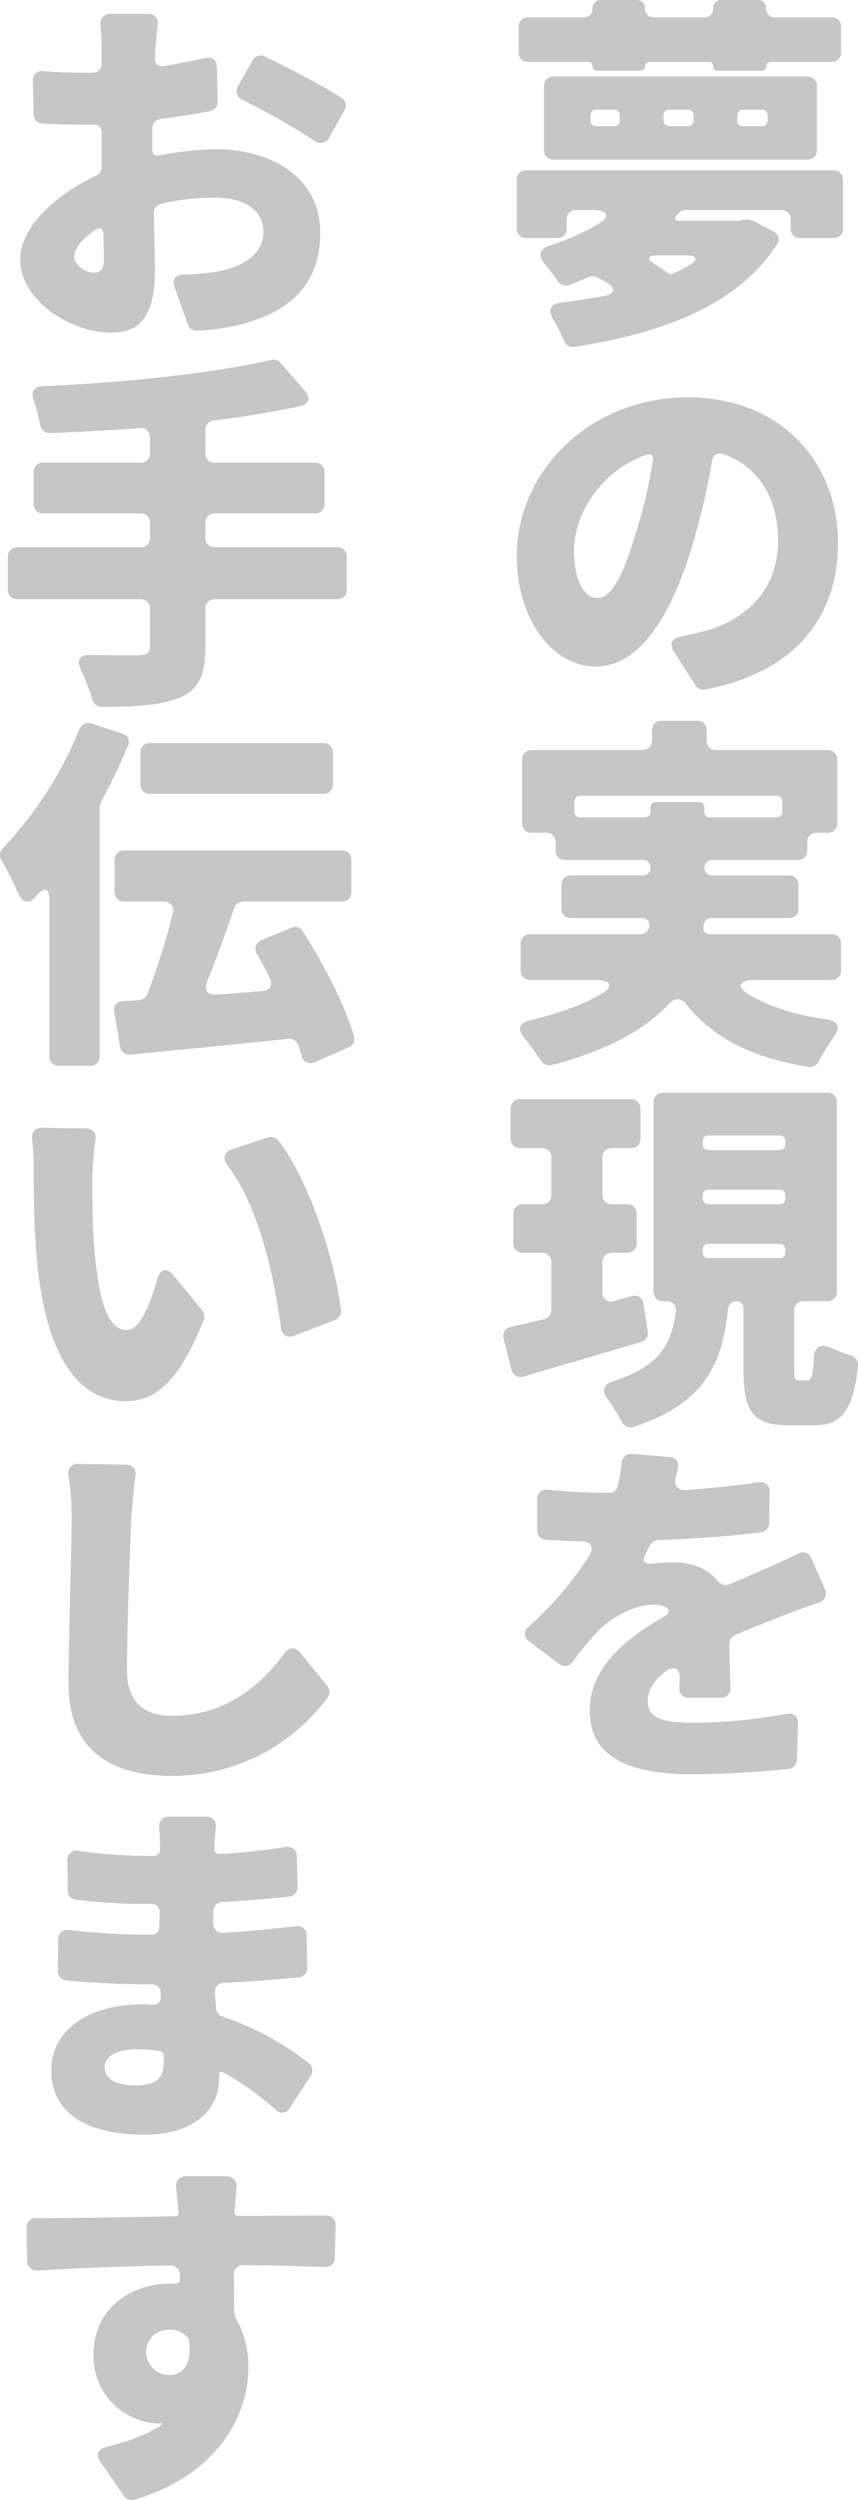
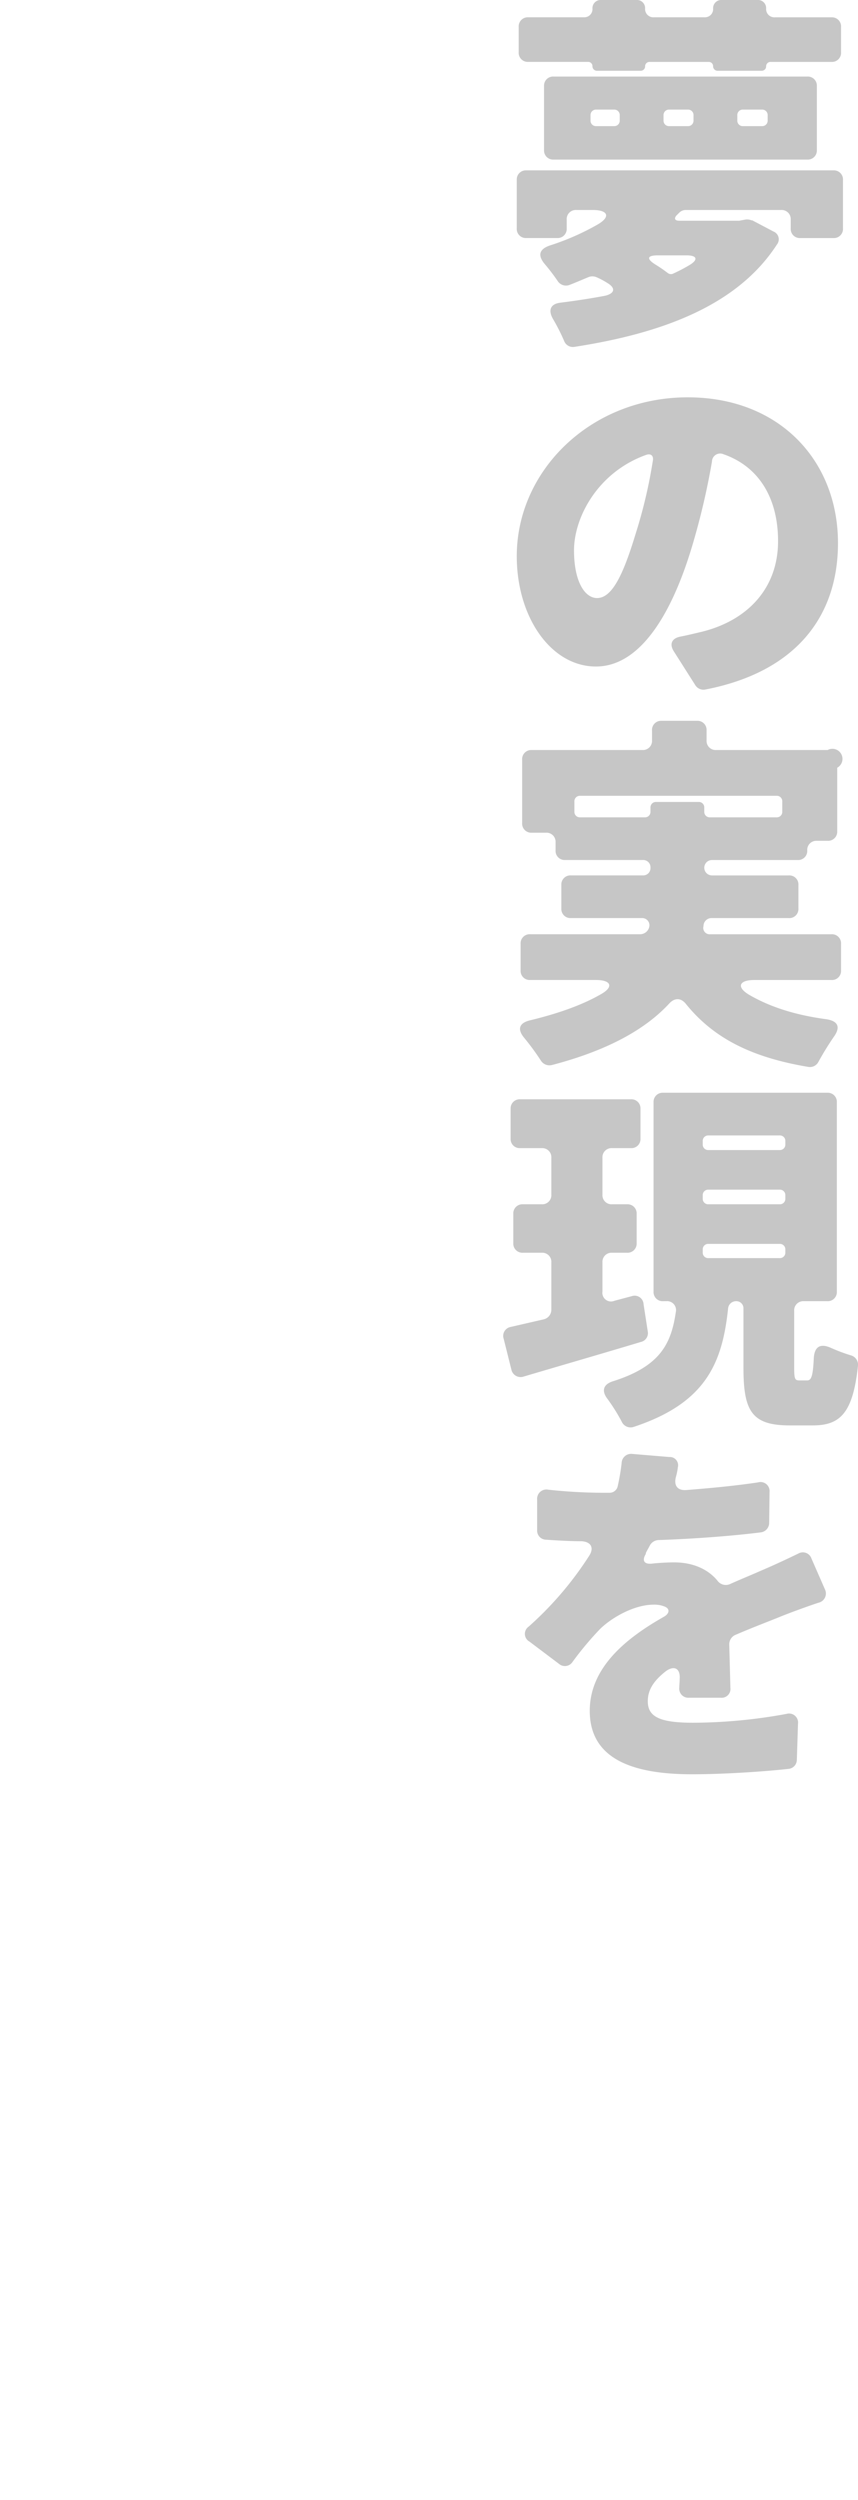
<svg xmlns="http://www.w3.org/2000/svg" width="209.905" height="611.096" viewBox="0 0 209.905 611.096">
  <g id="グループ_124" data-name="グループ 124" transform="translate(6193.28 -277.672)">
    <g id="グループ_123" data-name="グループ 123">
-       <path id="パス_1704" data-name="パス 1704" d="M-20.21-59.032H-9.494A1.067,1.067,0,0,0-8.46-60.16a1.067,1.067,0,0,1,1.128-1.034H7.144A1.043,1.043,0,0,1,8.178-60.16a1.086,1.086,0,0,0,1.128,1.128h10.81A1.067,1.067,0,0,0,21.15-60.16a1.067,1.067,0,0,1,1.128-1.034H37.13a2.22,2.22,0,0,0,2.35-2.35v-6.2a2.22,2.22,0,0,0-2.35-2.35H23.312A2.023,2.023,0,0,1,21.15-74.26a1.974,1.974,0,0,0-2.068-2.068H10.34A2,2,0,0,0,8.178-74.26,2,2,0,0,1,6.11-72.1H-6.3A2.023,2.023,0,0,1-8.46-74.26a1.974,1.974,0,0,0-2.068-2.068h-8.648a2,2,0,0,0-2.162,2.068A2,2,0,0,1-23.406-72.1h-13.63a2.22,2.22,0,0,0-2.35,2.35v6.2a2.22,2.22,0,0,0,2.35,2.35h14.664a1.043,1.043,0,0,1,1.034,1.034A1.086,1.086,0,0,0-20.21-59.032ZM-30.832-37.318h62.04a2.22,2.22,0,0,0,2.35-2.35v-15.6a2.22,2.22,0,0,0-2.35-2.35h-62.04a2.22,2.22,0,0,0-2.35,2.35v15.6A2.22,2.22,0,0,0-30.832-37.318ZM-20.4-49.538h4.324a1.332,1.332,0,0,1,1.41,1.41v1.222a1.332,1.332,0,0,1-1.41,1.41H-20.4a1.332,1.332,0,0,1-1.41-1.41v-1.222A1.332,1.332,0,0,1-20.4-49.538Zm17.86,0H1.974a1.332,1.332,0,0,1,1.41,1.41v1.222a1.332,1.332,0,0,1-1.41,1.41H-2.538a1.332,1.332,0,0,1-1.41-1.41v-1.222A1.332,1.332,0,0,1-2.538-49.538Zm18.048,0h4.606a1.332,1.332,0,0,1,1.41,1.41v1.222a1.332,1.332,0,0,1-1.41,1.41H15.51a1.332,1.332,0,0,1-1.41-1.41v-1.222A1.332,1.332,0,0,1,15.51-49.538Zm-55.366,17.2v11.844a2.22,2.22,0,0,0,2.35,2.35h7.52a2.22,2.22,0,0,0,2.35-2.35v-2.162A2.22,2.22,0,0,1-25.286-25h4.042c3.76,0,4.418,1.692,1.128,3.572a60.786,60.786,0,0,1-11.562,5.076c-2.82.94-3.1,2.538-1.222,4.7a49.034,49.034,0,0,1,3.008,3.948,2.423,2.423,0,0,0,2.914,1.034c1.692-.658,3.2-1.316,4.794-1.974a2.6,2.6,0,0,1,1.88.094,17.955,17.955,0,0,1,2.632,1.41c2.068,1.222,1.786,2.538-.564,3.1-3.478.658-7.144,1.222-10.9,1.692-2.444.282-3.1,1.786-1.88,3.948a47.963,47.963,0,0,1,2.726,5.358,2.291,2.291,0,0,0,2.538,1.5C-4.418,5.17,14.1-1.6,23.782-16.544a2.05,2.05,0,0,0-.846-3.2l-5.17-2.726h-.188a2.788,2.788,0,0,0-1.5-.188l-1.034.188-.47.094H-.094c-1.034,0-1.316-.47-.752-1.222l.188-.188.376-.376.188-.188A2.218,2.218,0,0,1,1.41-25H24.816a2.22,2.22,0,0,1,2.35,2.35v2.162a2.22,2.22,0,0,0,2.35,2.35H37.6a2.22,2.22,0,0,0,2.35-2.35V-32.336a2.22,2.22,0,0,0-2.35-2.35H-37.506A2.22,2.22,0,0,0-39.856-32.336Zm42.3,20.774A38.848,38.848,0,0,1-1.5-9.494a1.276,1.276,0,0,1-1.41-.094,34,34,0,0,0-3.008-2.068c-2.256-1.41-2.068-2.256.564-2.256h7.05C4.23-13.912,4.606-12.878,2.444-11.562ZM6.2,92.23C28.2,88,38.728,74.558,38.728,56.416,38.728,36.3,24.44,20.79,1.974,20.79c-23.688,0-41.83,17.86-41.83,38.822,0,15.04,8.46,26.978,19.364,26.978,10.434,0,18.33-11.938,23.594-29.61A176.645,176.645,0,0,0,7.9,36.488a2,2,0,0,1,2.82-1.786c8.648,3.008,13.348,10.716,13.348,21.244,0,11.562-7.52,19.458-18.8,22.184-1.6.376-3.1.752-4.982,1.128-2.162.376-2.914,1.786-1.692,3.666L3.854,91.2A2.361,2.361,0,0,0,6.2,92.23ZM-10.81,54.254c-3.1,10.246-5.828,15.6-9.4,15.6-3.008,0-5.64-4.042-5.64-11.656,0-8.084,5.828-19.082,17.578-23.312,1.222-.47,1.974.188,1.692,1.5A121.257,121.257,0,0,1-10.81,54.254ZM39.48,160.866V154.38a2.22,2.22,0,0,0-2.35-2.35H7.52a1.557,1.557,0,0,1-1.692-1.974A1.95,1.95,0,0,1,7.9,148.082H26.7a2.22,2.22,0,0,0,2.35-2.35V140a2.22,2.22,0,0,0-2.35-2.35H7.9a1.88,1.88,0,0,1,0-3.76H28.858a2.22,2.22,0,0,0,2.35-2.35v-1.974a2.22,2.22,0,0,1,2.35-2.35H36.19a2.22,2.22,0,0,0,2.35-2.35v-15.51A2.22,2.22,0,0,0,36.19,107H8.93a2.22,2.22,0,0,1-2.35-2.35V102.21a2.22,2.22,0,0,0-2.35-2.35H-4.418a2.22,2.22,0,0,0-2.35,2.35v2.444A2.22,2.22,0,0,1-9.118,107H-36.19a2.22,2.22,0,0,0-2.35,2.35v15.51a2.22,2.22,0,0,0,2.35,2.35h3.478a2.22,2.22,0,0,1,2.35,2.35v1.974a2.22,2.22,0,0,0,2.35,2.35H-9.024a1.776,1.776,0,0,1,1.88,1.88,1.776,1.776,0,0,1-1.88,1.88H-26.6a2.22,2.22,0,0,0-2.35,2.35v5.734a2.22,2.22,0,0,0,2.35,2.35h17.39a1.761,1.761,0,0,1,1.786,2.068,2.3,2.3,0,0,1-2.162,1.88H-36.566a2.22,2.22,0,0,0-2.35,2.35v6.486a2.22,2.22,0,0,0,2.35,2.35h16.074c3.76,0,4.418,1.692,1.222,3.478-4.23,2.444-9.964,4.606-17.39,6.392-2.632.658-3.1,2.162-1.41,4.23a60.8,60.8,0,0,1,4.136,5.64,2.492,2.492,0,0,0,2.726,1.034c14.006-3.666,23.03-8.93,28.67-15.04,1.316-1.41,2.82-1.41,4.042.094C8.178,177.316,17.39,182.11,31.49,184.46a2.335,2.335,0,0,0,2.444-1.222,71.464,71.464,0,0,1,3.76-6.11c1.692-2.35,1.128-3.854-1.786-4.324-7.8-1.034-14.006-3.1-18.988-6.016-3.1-1.88-2.35-3.572,1.316-3.572H37.13A2.22,2.22,0,0,0,39.48,160.866Zm-65.236-38.822V119.6a1.332,1.332,0,0,1,1.41-1.41H23.688a1.332,1.332,0,0,1,1.41,1.41v2.444a1.332,1.332,0,0,1-1.41,1.41H7.426a1.332,1.332,0,0,1-1.41-1.41v-.94a1.332,1.332,0,0,0-1.41-1.41H-5.734a1.332,1.332,0,0,0-1.41,1.41v.94a1.332,1.332,0,0,1-1.41,1.41H-24.346A1.332,1.332,0,0,1-25.756,122.044ZM29.328,261.086c-1.128,0-1.316-.282-1.316-3.2V244.072a2.22,2.22,0,0,1,2.35-2.35H36.1a2.22,2.22,0,0,0,2.35-2.35V193.124a2.22,2.22,0,0,0-2.35-2.35H-4.042a2.22,2.22,0,0,0-2.35,2.35v46.248a2.22,2.22,0,0,0,2.35,2.35h.752a2.181,2.181,0,0,1,2.35,2.632c-1.128,7.708-3.76,13.254-15.322,16.92-2.444.752-2.914,2.35-1.41,4.324a44.881,44.881,0,0,1,3.478,5.546,2.384,2.384,0,0,0,2.914,1.316c17.672-5.828,21.714-15.6,23.124-28.952a1.952,1.952,0,0,1,1.974-1.786,1.728,1.728,0,0,1,1.786,1.786v14.476c0,10.528,1.974,14.1,11.28,14.1h5.734c6.768,0,9.776-3.2,11-14.57a2.366,2.366,0,0,0-1.692-2.538,41.786,41.786,0,0,1-4.794-1.786c-2.632-1.222-4.136-.47-4.324,2.444-.188,4.512-.658,5.452-1.6,5.452ZM-11.75,240.5l-4.23,1.128a2.113,2.113,0,0,1-2.914-2.256v-7.144a2.22,2.22,0,0,1,2.35-2.35h3.666a2.22,2.22,0,0,0,2.35-2.35v-7.144a2.22,2.22,0,0,0-2.35-2.35h-3.666a2.22,2.22,0,0,1-2.35-2.35V206.66a2.22,2.22,0,0,1,2.35-2.35h4.606a2.22,2.22,0,0,0,2.35-2.35v-7.238a2.22,2.22,0,0,0-2.35-2.35H-39.01a2.22,2.22,0,0,0-2.35,2.35v7.238a2.22,2.22,0,0,0,2.35,2.35h5.264a2.22,2.22,0,0,1,2.35,2.35v9.024a2.22,2.22,0,0,1-2.35,2.35h-4.606a2.22,2.22,0,0,0-2.35,2.35v7.144a2.22,2.22,0,0,0,2.35,2.35h4.606a2.22,2.22,0,0,1,2.35,2.35V243.79a2.425,2.425,0,0,1-1.786,2.35l-8.178,1.88a2.221,2.221,0,0,0-1.692,2.914l1.88,7.52a2.311,2.311,0,0,0,3.008,1.692c8.554-2.538,18.988-5.546,28.67-8.46A2.2,2.2,0,0,0-7.8,249.148l-1.034-6.674A2.185,2.185,0,0,0-11.75,240.5Zm18.8-39.292H24.44a1.332,1.332,0,0,1,1.41,1.41v.752a1.332,1.332,0,0,1-1.41,1.41H7.05a1.332,1.332,0,0,1-1.41-1.41v-.752A1.332,1.332,0,0,1,7.05,201.208Zm0,13.254H24.44a1.332,1.332,0,0,1,1.41,1.41v.752a1.332,1.332,0,0,1-1.41,1.41H7.05a1.332,1.332,0,0,1-1.41-1.41v-.752A1.332,1.332,0,0,1,7.05,214.462Zm0,13.254H24.44a1.332,1.332,0,0,1,1.41,1.41v.658a1.332,1.332,0,0,1-1.41,1.41H7.05a1.332,1.332,0,0,1-1.41-1.41v-.658A1.332,1.332,0,0,1,7.05,227.716Zm5.358,108.492-.282-10.622a2.512,2.512,0,0,1,1.41-2.256c4.136-1.786,7.9-3.2,10.9-4.418,2.538-1.034,6.392-2.444,9.494-3.478a2.31,2.31,0,0,0,1.6-3.29l-3.29-7.52a2.22,2.22,0,0,0-3.2-1.222c-2.914,1.41-5.922,2.82-9.024,4.136-2.538,1.128-4.888,2.068-7.614,3.29a2.528,2.528,0,0,1-3.2-.846c-2.444-2.914-6.2-4.418-10.528-4.418-1.41,0-3.478.094-5.264.282-2.068.282-2.726-.658-1.692-2.35v-.188c.282-.658.658-1.222.94-1.786a2.523,2.523,0,0,1,2.068-1.41c8.272-.282,17.578-.94,25.1-1.88a2.341,2.341,0,0,0,2.068-2.35l.094-7.52a2.215,2.215,0,0,0-2.82-2.35c-5.64.846-11.656,1.41-17.672,1.88-2.068.094-2.914-1.128-2.444-3.1a17.781,17.781,0,0,0,.47-2.162v-.188a2.021,2.021,0,0,0-2.068-2.632l-9.024-.752a2.323,2.323,0,0,0-2.632,2.256,52.662,52.662,0,0,1-.94,5.546A2.032,2.032,0,0,1-17.2,288.55h-1.786a127.856,127.856,0,0,1-13.16-.752,2.274,2.274,0,0,0-2.726,2.444v7.426a2.216,2.216,0,0,0,2.068,2.35c2.82.188,6.016.376,8.742.376,2.256.094,3.2,1.5,1.974,3.478a83.155,83.155,0,0,1-14.852,17.39,2.156,2.156,0,0,0,.188,3.666l7.238,5.452a2.22,2.22,0,0,0,3.29-.47,78.555,78.555,0,0,1,6.768-8.084C-16.45,318.912-11,315.9-6.392,315.9a6.671,6.671,0,0,1,2.726.47c1.41.564,1.128,1.786-.282,2.538C-13.066,324.082-22,331.226-22,341.848c0,11.75,10.434,15.51,25,15.51,7.8,0,17.672-.658,23.594-1.316a2.237,2.237,0,0,0,2.068-2.162l.282-8.836a2.211,2.211,0,0,0-2.82-2.444A128.466,128.466,0,0,1,3.29,344.762c-8.272,0-11.092-1.5-11.092-5.264,0-2.726,1.41-4.982,4.418-7.332,2.068-1.5,3.572-.658,3.384,1.88,0,.752-.094,1.41-.094,2.068a2.229,2.229,0,0,0,2.35,2.538h7.8A2.158,2.158,0,0,0,12.408,336.208Z" transform="translate(-6027 354)" fill="rgba(17,17,17,0.24)" />
-       <path id="パス_1703" data-name="パス 1703" d="M-6.016-39.668V-45.12a2.315,2.315,0,0,1,2.068-2.162c4.042-.47,8.178-1.128,12.032-1.88a2.263,2.263,0,0,0,1.88-2.35l-.188-8.366c0-1.786-1.128-2.632-2.914-2.256-3.2.752-6.674,1.41-10.152,1.974a1.708,1.708,0,0,1-2.068-1.974l.094-2.256c.094-1.5.376-3.948.564-5.922a2.181,2.181,0,0,0-2.35-2.632h-9.118a2.379,2.379,0,0,0-2.538,2.726c.188,2.162.282,4.7.282,5.922v3.572a2.051,2.051,0,0,1-2.068,2.162H-22.56c-2.726,0-6.016,0-10.058-.376-1.692-.094-2.726.846-2.632,2.444l.188,8.084a2.189,2.189,0,0,0,2.068,2.256c3.572.282,7.52.282,10.716.282H-20.3a1.729,1.729,0,0,1,1.88,1.88v8.46a2.184,2.184,0,0,1-1.41,2.162c-10.34,4.888-18.518,12.878-18.518,20.4,0,10.246,12.6,17.954,22.184,17.954,6.392,0,10.81-3.008,10.81-15.51,0-2.444-.188-7.708-.282-13.63a2.247,2.247,0,0,1,1.692-2.35A59.323,59.323,0,0,1,9.4-28.012c7.332,0,11.75,3.2,11.75,8.366C21.15-14.194,16.168-11,9.4-9.87a57.746,57.746,0,0,1-7.8.658c-1.974,0-2.82,1.222-2.162,3.1l3.2,9.024a2.24,2.24,0,0,0,2.35,1.6A57.033,57.033,0,0,0,15.228,3.1C30.362-.752,35.062-9.212,35.062-19.552c0-13.066-11.562-20.3-25.474-20.3a79.13,79.13,0,0,0-13.912,1.5C-5.358-38.164-6.016-38.634-6.016-39.668Zm22.09-12.22a169.371,169.371,0,0,1,17.578,9.964,2.3,2.3,0,0,0,3.572-.752l3.76-6.674a2.2,2.2,0,0,0-.752-3.1C35.438-55.46,27.636-59.6,21.526-62.51a2.166,2.166,0,0,0-3.008.94l-3.572,6.3A2.319,2.319,0,0,0,16.074-51.888ZM-20.492-9.682c-1.692,0-4.606-1.786-4.606-3.76,0-2.162,1.88-4.512,5.076-6.674,1.128-.846,1.974-.376,2.068,1.034,0,2.538.094,4.606.094,5.922C-17.86-9.964-19.082-9.682-20.492-9.682ZM39.2,57.45H9.306a2.22,2.22,0,0,1-2.35-2.35V51.528a2.22,2.22,0,0,1,2.35-2.35h24.44a2.22,2.22,0,0,0,2.35-2.35V39.12a2.22,2.22,0,0,0-2.35-2.35H9.306a2.22,2.22,0,0,1-2.35-2.35V28.78a2.341,2.341,0,0,1,2.068-2.35c7.426-.846,14.476-2.068,21.056-3.478,2.256-.47,2.726-1.974,1.222-3.76L25.38,12.424a2.105,2.105,0,0,0-2.256-.752h-.188c-14.382,3.29-35.72,5.546-55.742,6.392-2.162.094-3.008,1.41-2.256,3.384a52.017,52.017,0,0,1,1.6,6.016,2.373,2.373,0,0,0,2.538,2.068c7.05-.282,14.382-.658,21.808-1.222A2.229,2.229,0,0,1-6.58,30.66v3.76a2.22,2.22,0,0,1-2.35,2.35H-32.712a2.22,2.22,0,0,0-2.35,2.35v7.708a2.22,2.22,0,0,0,2.35,2.35H-8.93a2.22,2.22,0,0,1,2.35,2.35V55.1a2.22,2.22,0,0,1-2.35,2.35H-39.01a2.22,2.22,0,0,0-2.35,2.35v7.99a2.22,2.22,0,0,0,2.35,2.35H-8.93a2.22,2.22,0,0,1,2.35,2.35v9.024c0,1.786-.846,2.35-2.914,2.35-1.6,0-6.674,0-11.75-.094-2.538-.094-3.384,1.316-2.256,3.572a55.427,55.427,0,0,1,2.82,7.332,2.425,2.425,0,0,0,2.35,1.786c7.99,0,14.288-.376,18.8-2.162,4.794-1.974,6.486-5.358,6.486-12.6V72.49a2.22,2.22,0,0,1,2.35-2.35H39.2a2.22,2.22,0,0,0,2.35-2.35V59.8A2.22,2.22,0,0,0,39.2,57.45Zm-63.074,44.478A92.466,92.466,0,0,1-42.488,130.88a2.42,2.42,0,0,0-.47,3.008,86.845,86.845,0,0,1,4.23,8.366c.94,2.068,2.538,2.444,4.042.752l.47-.564c1.88-2.068,3.008-1.692,3.008,1.128v38.258a2.22,2.22,0,0,0,2.35,2.35h7.614a2.22,2.22,0,0,0,2.35-2.35v-61.1l.282-.752a.565.565,0,0,1,.094-.376,147.722,147.722,0,0,0,6.486-13.536,2.084,2.084,0,0,0-1.41-3.1l-7.426-2.444A2.414,2.414,0,0,0-23.876,101.928Zm59.69,3.384H-6.58a2.22,2.22,0,0,0-2.35,2.35v7.708a2.22,2.22,0,0,0,2.35,2.35H35.814a2.22,2.22,0,0,0,2.35-2.35v-7.708A2.22,2.22,0,0,0,35.814,105.312Zm7.52,71.722c-2.162-7.614-7.332-17.578-12.5-25.662a2.165,2.165,0,0,0-2.82-.94l-7.238,3.008a2.261,2.261,0,0,0-1.222,3.384c1.128,1.88,2.162,3.854,3.1,5.828.94,1.786.188,3.1-1.88,3.29l-11,.846c-2.35.188-3.2-1.128-2.35-3.29,2.256-5.546,4.512-11.844,6.58-17.86a2.436,2.436,0,0,1,2.256-1.6H40.326a2.22,2.22,0,0,0,2.35-2.35v-7.8a2.22,2.22,0,0,0-2.35-2.35h-53.2a2.22,2.22,0,0,0-2.35,2.35v7.8a2.22,2.22,0,0,0,2.35,2.35h9.494a2.192,2.192,0,0,1,2.35,2.914,167.376,167.376,0,0,1-6.2,19.74,2.429,2.429,0,0,1-1.88,1.41h-.188c-1.41.188-2.632.188-3.948.282a2.142,2.142,0,0,0-2.068,2.726l1.41,8.366a2.247,2.247,0,0,0,2.538,1.974c11-1.034,25-2.444,38.634-3.854a2.283,2.283,0,0,1,2.444,1.6c.282.846.47,1.6.752,2.256v.188a2.28,2.28,0,0,0,3.384,1.6l8.178-3.572A2.238,2.238,0,0,0,43.334,177.034Zm-65.612,22.482-10.716-.188c-1.786,0-2.632,1.128-2.444,2.914a58.258,58.258,0,0,1,.376,6.674c0,5.64.094,15.7.94,24.064,2.538,24.252,11.186,33.182,21.62,33.182,7.614,0,13.16-5.264,19.082-19.834a2.541,2.541,0,0,0-.376-2.35l-6.862-8.366c-1.88-2.35-3.478-1.88-4.23.94-1.6,5.734-4.136,12.22-7.332,12.22-5.076,0-6.862-8.084-7.99-19.646-.47-5.922-.47-11.75-.47-17.578a79.466,79.466,0,0,1,.752-9.212A2.215,2.215,0,0,0-22.278,199.516Zm44.556,2.162-8.742,2.914c-2.068.658-2.444,2.162-1.128,3.948,7.99,10.716,11.374,27.542,13.066,39.668a2.209,2.209,0,0,0,3.2,1.974l9.964-3.854a2.347,2.347,0,0,0,1.5-2.444c-1.5-12.126-7.614-31.4-15.322-41.454A2.381,2.381,0,0,0,22.278,201.678Zm-48.786,82.736a66.143,66.143,0,0,1,.752,10.716c0,6.674-.752,29.046-.752,40.138,0,15.51,9.588,22.466,25.1,22.466a46.891,46.891,0,0,0,38.352-19.27,2.26,2.26,0,0,0-.188-2.726l-6.58-8.084c-1.222-1.5-2.726-1.41-3.854.094-6.3,8.648-15.134,15.322-27.636,15.322-6.016,0-10.9-2.726-10.9-11.186,0-9.682.658-27.448,1.034-36.754.188-3.1.564-7.144,1.034-10.716a2.217,2.217,0,0,0-2.35-2.726l-11.562-.188A2.277,2.277,0,0,0-26.508,284.414Zm58.75,143.554a70.238,70.238,0,0,0-21.056-11.374,2.325,2.325,0,0,1-1.6-2.068l-.282-3.76a2.22,2.22,0,0,1,2.256-2.444c6.58-.282,12.032-.752,18.142-1.316a2.229,2.229,0,0,0,2.162-2.35l-.094-7.8a2.181,2.181,0,0,0-2.632-2.35c-5.358.564-11,1.222-17.86,1.6a2.245,2.245,0,0,1-2.444-2.35l.094-2.82a2.2,2.2,0,0,1,2.256-2.35c6.3-.376,11.75-.846,16.168-1.316a2.229,2.229,0,0,0,2.162-2.35l-.188-7.426a2.217,2.217,0,0,0-2.726-2.35,150.291,150.291,0,0,1-16.168,1.692,1.056,1.056,0,0,1-1.222-1.222V374.2l.282-3.76a2.217,2.217,0,0,0-2.35-2.726H-1.88a2.317,2.317,0,0,0-2.444,2.726c.094,1.41.188,2.82.188,3.76v1.5a1.509,1.509,0,0,1-1.5,1.6H-8.46a118,118,0,0,1-15.51-1.222,2.215,2.215,0,0,0-2.82,2.35l.094,7.332a2.172,2.172,0,0,0,1.974,2.256,140.223,140.223,0,0,0,16.356,1.034H-6.3A1.974,1.974,0,0,1-4.23,391.12l-.094,3.572a1.776,1.776,0,0,1-1.88,1.88H-8.178a172.527,172.527,0,0,1-17.954-1.128c-1.786-.282-2.914.658-2.914,2.35l-.094,7.614a2.341,2.341,0,0,0,2.068,2.35c5.828.564,14.476.94,18.706.94H-6.2a2.149,2.149,0,0,1,2.256,2.162v.752a1.813,1.813,0,0,1-1.974,2.068l-2.162-.094c-14.194,0-22.654,6.674-22.654,16.168,0,9.776,7.8,15.7,22.748,15.7,11.656,0,18.33-5.64,18.33-13.912v-.94c0-.47.282-.658.658-.47h.188a73.331,73.331,0,0,1,12.878,9.118,2.116,2.116,0,0,0,3.572-.376l5.076-7.8A2.311,2.311,0,0,0,32.242,427.968ZM-3.2,427.592c0,4.512-2.444,5.828-6.956,5.828-4.606,0-7.52-1.5-7.52-4.512,0-2.444,2.82-4.324,7.8-4.324a35.441,35.441,0,0,1,5.452.376A1.313,1.313,0,0,1-3.2,426.182Zm39.668,37.616c-5.264,0-14.57.094-21.526.094a.568.568,0,0,1-.564-.282l-.282-.188v-.47l.47-6.016a2.379,2.379,0,0,0-2.538-2.726H2.256c-1.786,0-2.632,1.128-2.444,2.914.188,1.692.376,3.76.564,5.828v.188l.094.094a.718.718,0,0,1-.188.47.853.853,0,0,1-.658.282c-10.434.188-24.158.47-34.028.47a2.158,2.158,0,0,0-2.35,2.444l.094,7.99a2.321,2.321,0,0,0,2.538,2.35c9.682-.564,20.962-1.034,32.524-1.222a2.307,2.307,0,0,1,2.35,2.256v1.128a1.014,1.014,0,0,1-1.128,1.034H-1.5c-10.246,0-18.894,6.486-18.894,17.2A16.491,16.491,0,0,0-4.7,516.062h.188l.564-.094h.188c.282,0,.282.188.094.282l-.188.188c-3.666,2.444-8.178,4.042-13.442,5.358-2.068.47-2.632,1.974-1.41,3.666l5.828,8.366a2.375,2.375,0,0,0,2.538.846c20.868-6.3,27.824-21.15,27.824-32.242A24.056,24.056,0,0,0,14.476,490.4c-.094-.094-.094-.282-.188-.376l-.188-.846a.565.565,0,0,1-.094-.376c0-2.82,0-5.922-.094-9.024a2.271,2.271,0,0,1,2.444-2.444c8.366.094,15.04.282,19.834.47a2.2,2.2,0,0,0,2.444-2.35l.188-7.9A2.22,2.22,0,0,0,36.472,465.208ZM-7.52,498.766a5.407,5.407,0,0,1,5.64-5.64A5.707,5.707,0,0,1,2.726,495.1a1.336,1.336,0,0,1,.188.564c.94,6.58-1.974,8.554-4.794,8.554A5.61,5.61,0,0,1-7.52,498.766Z" transform="translate(-6150 354)" fill="rgba(17,17,17,0.24)" />
+       <path id="パス_1704" data-name="パス 1704" d="M-20.21-59.032H-9.494A1.067,1.067,0,0,0-8.46-60.16a1.067,1.067,0,0,1,1.128-1.034H7.144A1.043,1.043,0,0,1,8.178-60.16a1.086,1.086,0,0,0,1.128,1.128h10.81A1.067,1.067,0,0,0,21.15-60.16a1.067,1.067,0,0,1,1.128-1.034H37.13a2.22,2.22,0,0,0,2.35-2.35v-6.2a2.22,2.22,0,0,0-2.35-2.35H23.312A2.023,2.023,0,0,1,21.15-74.26a1.974,1.974,0,0,0-2.068-2.068H10.34A2,2,0,0,0,8.178-74.26,2,2,0,0,1,6.11-72.1H-6.3A2.023,2.023,0,0,1-8.46-74.26a1.974,1.974,0,0,0-2.068-2.068h-8.648a2,2,0,0,0-2.162,2.068A2,2,0,0,1-23.406-72.1h-13.63a2.22,2.22,0,0,0-2.35,2.35v6.2a2.22,2.22,0,0,0,2.35,2.35h14.664a1.043,1.043,0,0,1,1.034,1.034A1.086,1.086,0,0,0-20.21-59.032ZM-30.832-37.318h62.04a2.22,2.22,0,0,0,2.35-2.35v-15.6a2.22,2.22,0,0,0-2.35-2.35h-62.04a2.22,2.22,0,0,0-2.35,2.35v15.6A2.22,2.22,0,0,0-30.832-37.318ZM-20.4-49.538h4.324a1.332,1.332,0,0,1,1.41,1.41v1.222a1.332,1.332,0,0,1-1.41,1.41H-20.4a1.332,1.332,0,0,1-1.41-1.41v-1.222A1.332,1.332,0,0,1-20.4-49.538Zm17.86,0H1.974a1.332,1.332,0,0,1,1.41,1.41v1.222a1.332,1.332,0,0,1-1.41,1.41H-2.538a1.332,1.332,0,0,1-1.41-1.41v-1.222A1.332,1.332,0,0,1-2.538-49.538Zm18.048,0h4.606a1.332,1.332,0,0,1,1.41,1.41v1.222a1.332,1.332,0,0,1-1.41,1.41H15.51a1.332,1.332,0,0,1-1.41-1.41v-1.222A1.332,1.332,0,0,1,15.51-49.538Zm-55.366,17.2v11.844a2.22,2.22,0,0,0,2.35,2.35h7.52a2.22,2.22,0,0,0,2.35-2.35v-2.162A2.22,2.22,0,0,1-25.286-25h4.042c3.76,0,4.418,1.692,1.128,3.572a60.786,60.786,0,0,1-11.562,5.076c-2.82.94-3.1,2.538-1.222,4.7a49.034,49.034,0,0,1,3.008,3.948,2.423,2.423,0,0,0,2.914,1.034c1.692-.658,3.2-1.316,4.794-1.974a2.6,2.6,0,0,1,1.88.094,17.955,17.955,0,0,1,2.632,1.41c2.068,1.222,1.786,2.538-.564,3.1-3.478.658-7.144,1.222-10.9,1.692-2.444.282-3.1,1.786-1.88,3.948a47.963,47.963,0,0,1,2.726,5.358,2.291,2.291,0,0,0,2.538,1.5C-4.418,5.17,14.1-1.6,23.782-16.544a2.05,2.05,0,0,0-.846-3.2l-5.17-2.726h-.188a2.788,2.788,0,0,0-1.5-.188l-1.034.188-.47.094H-.094c-1.034,0-1.316-.47-.752-1.222l.188-.188.376-.376.188-.188A2.218,2.218,0,0,1,1.41-25H24.816a2.22,2.22,0,0,1,2.35,2.35v2.162a2.22,2.22,0,0,0,2.35,2.35H37.6a2.22,2.22,0,0,0,2.35-2.35V-32.336a2.22,2.22,0,0,0-2.35-2.35H-37.506A2.22,2.22,0,0,0-39.856-32.336Zm42.3,20.774A38.848,38.848,0,0,1-1.5-9.494a1.276,1.276,0,0,1-1.41-.094,34,34,0,0,0-3.008-2.068c-2.256-1.41-2.068-2.256.564-2.256h7.05C4.23-13.912,4.606-12.878,2.444-11.562ZM6.2,92.23C28.2,88,38.728,74.558,38.728,56.416,38.728,36.3,24.44,20.79,1.974,20.79c-23.688,0-41.83,17.86-41.83,38.822,0,15.04,8.46,26.978,19.364,26.978,10.434,0,18.33-11.938,23.594-29.61A176.645,176.645,0,0,0,7.9,36.488a2,2,0,0,1,2.82-1.786c8.648,3.008,13.348,10.716,13.348,21.244,0,11.562-7.52,19.458-18.8,22.184-1.6.376-3.1.752-4.982,1.128-2.162.376-2.914,1.786-1.692,3.666L3.854,91.2A2.361,2.361,0,0,0,6.2,92.23ZM-10.81,54.254c-3.1,10.246-5.828,15.6-9.4,15.6-3.008,0-5.64-4.042-5.64-11.656,0-8.084,5.828-19.082,17.578-23.312,1.222-.47,1.974.188,1.692,1.5A121.257,121.257,0,0,1-10.81,54.254ZM39.48,160.866V154.38a2.22,2.22,0,0,0-2.35-2.35H7.52a1.557,1.557,0,0,1-1.692-1.974A1.95,1.95,0,0,1,7.9,148.082H26.7a2.22,2.22,0,0,0,2.35-2.35V140a2.22,2.22,0,0,0-2.35-2.35H7.9a1.88,1.88,0,0,1,0-3.76H28.858a2.22,2.22,0,0,0,2.35-2.35a2.22,2.22,0,0,1,2.35-2.35H36.19a2.22,2.22,0,0,0,2.35-2.35v-15.51A2.22,2.22,0,0,0,36.19,107H8.93a2.22,2.22,0,0,1-2.35-2.35V102.21a2.22,2.22,0,0,0-2.35-2.35H-4.418a2.22,2.22,0,0,0-2.35,2.35v2.444A2.22,2.22,0,0,1-9.118,107H-36.19a2.22,2.22,0,0,0-2.35,2.35v15.51a2.22,2.22,0,0,0,2.35,2.35h3.478a2.22,2.22,0,0,1,2.35,2.35v1.974a2.22,2.22,0,0,0,2.35,2.35H-9.024a1.776,1.776,0,0,1,1.88,1.88,1.776,1.776,0,0,1-1.88,1.88H-26.6a2.22,2.22,0,0,0-2.35,2.35v5.734a2.22,2.22,0,0,0,2.35,2.35h17.39a1.761,1.761,0,0,1,1.786,2.068,2.3,2.3,0,0,1-2.162,1.88H-36.566a2.22,2.22,0,0,0-2.35,2.35v6.486a2.22,2.22,0,0,0,2.35,2.35h16.074c3.76,0,4.418,1.692,1.222,3.478-4.23,2.444-9.964,4.606-17.39,6.392-2.632.658-3.1,2.162-1.41,4.23a60.8,60.8,0,0,1,4.136,5.64,2.492,2.492,0,0,0,2.726,1.034c14.006-3.666,23.03-8.93,28.67-15.04,1.316-1.41,2.82-1.41,4.042.094C8.178,177.316,17.39,182.11,31.49,184.46a2.335,2.335,0,0,0,2.444-1.222,71.464,71.464,0,0,1,3.76-6.11c1.692-2.35,1.128-3.854-1.786-4.324-7.8-1.034-14.006-3.1-18.988-6.016-3.1-1.88-2.35-3.572,1.316-3.572H37.13A2.22,2.22,0,0,0,39.48,160.866Zm-65.236-38.822V119.6a1.332,1.332,0,0,1,1.41-1.41H23.688a1.332,1.332,0,0,1,1.41,1.41v2.444a1.332,1.332,0,0,1-1.41,1.41H7.426a1.332,1.332,0,0,1-1.41-1.41v-.94a1.332,1.332,0,0,0-1.41-1.41H-5.734a1.332,1.332,0,0,0-1.41,1.41v.94a1.332,1.332,0,0,1-1.41,1.41H-24.346A1.332,1.332,0,0,1-25.756,122.044ZM29.328,261.086c-1.128,0-1.316-.282-1.316-3.2V244.072a2.22,2.22,0,0,1,2.35-2.35H36.1a2.22,2.22,0,0,0,2.35-2.35V193.124a2.22,2.22,0,0,0-2.35-2.35H-4.042a2.22,2.22,0,0,0-2.35,2.35v46.248a2.22,2.22,0,0,0,2.35,2.35h.752a2.181,2.181,0,0,1,2.35,2.632c-1.128,7.708-3.76,13.254-15.322,16.92-2.444.752-2.914,2.35-1.41,4.324a44.881,44.881,0,0,1,3.478,5.546,2.384,2.384,0,0,0,2.914,1.316c17.672-5.828,21.714-15.6,23.124-28.952a1.952,1.952,0,0,1,1.974-1.786,1.728,1.728,0,0,1,1.786,1.786v14.476c0,10.528,1.974,14.1,11.28,14.1h5.734c6.768,0,9.776-3.2,11-14.57a2.366,2.366,0,0,0-1.692-2.538,41.786,41.786,0,0,1-4.794-1.786c-2.632-1.222-4.136-.47-4.324,2.444-.188,4.512-.658,5.452-1.6,5.452ZM-11.75,240.5l-4.23,1.128a2.113,2.113,0,0,1-2.914-2.256v-7.144a2.22,2.22,0,0,1,2.35-2.35h3.666a2.22,2.22,0,0,0,2.35-2.35v-7.144a2.22,2.22,0,0,0-2.35-2.35h-3.666a2.22,2.22,0,0,1-2.35-2.35V206.66a2.22,2.22,0,0,1,2.35-2.35h4.606a2.22,2.22,0,0,0,2.35-2.35v-7.238a2.22,2.22,0,0,0-2.35-2.35H-39.01a2.22,2.22,0,0,0-2.35,2.35v7.238a2.22,2.22,0,0,0,2.35,2.35h5.264a2.22,2.22,0,0,1,2.35,2.35v9.024a2.22,2.22,0,0,1-2.35,2.35h-4.606a2.22,2.22,0,0,0-2.35,2.35v7.144a2.22,2.22,0,0,0,2.35,2.35h4.606a2.22,2.22,0,0,1,2.35,2.35V243.79a2.425,2.425,0,0,1-1.786,2.35l-8.178,1.88a2.221,2.221,0,0,0-1.692,2.914l1.88,7.52a2.311,2.311,0,0,0,3.008,1.692c8.554-2.538,18.988-5.546,28.67-8.46A2.2,2.2,0,0,0-7.8,249.148l-1.034-6.674A2.185,2.185,0,0,0-11.75,240.5Zm18.8-39.292H24.44a1.332,1.332,0,0,1,1.41,1.41v.752a1.332,1.332,0,0,1-1.41,1.41H7.05a1.332,1.332,0,0,1-1.41-1.41v-.752A1.332,1.332,0,0,1,7.05,201.208Zm0,13.254H24.44a1.332,1.332,0,0,1,1.41,1.41v.752a1.332,1.332,0,0,1-1.41,1.41H7.05a1.332,1.332,0,0,1-1.41-1.41v-.752A1.332,1.332,0,0,1,7.05,214.462Zm0,13.254H24.44a1.332,1.332,0,0,1,1.41,1.41v.658a1.332,1.332,0,0,1-1.41,1.41H7.05a1.332,1.332,0,0,1-1.41-1.41v-.658A1.332,1.332,0,0,1,7.05,227.716Zm5.358,108.492-.282-10.622a2.512,2.512,0,0,1,1.41-2.256c4.136-1.786,7.9-3.2,10.9-4.418,2.538-1.034,6.392-2.444,9.494-3.478a2.31,2.31,0,0,0,1.6-3.29l-3.29-7.52a2.22,2.22,0,0,0-3.2-1.222c-2.914,1.41-5.922,2.82-9.024,4.136-2.538,1.128-4.888,2.068-7.614,3.29a2.528,2.528,0,0,1-3.2-.846c-2.444-2.914-6.2-4.418-10.528-4.418-1.41,0-3.478.094-5.264.282-2.068.282-2.726-.658-1.692-2.35v-.188c.282-.658.658-1.222.94-1.786a2.523,2.523,0,0,1,2.068-1.41c8.272-.282,17.578-.94,25.1-1.88a2.341,2.341,0,0,0,2.068-2.35l.094-7.52a2.215,2.215,0,0,0-2.82-2.35c-5.64.846-11.656,1.41-17.672,1.88-2.068.094-2.914-1.128-2.444-3.1a17.781,17.781,0,0,0,.47-2.162v-.188a2.021,2.021,0,0,0-2.068-2.632l-9.024-.752a2.323,2.323,0,0,0-2.632,2.256,52.662,52.662,0,0,1-.94,5.546A2.032,2.032,0,0,1-17.2,288.55h-1.786a127.856,127.856,0,0,1-13.16-.752,2.274,2.274,0,0,0-2.726,2.444v7.426a2.216,2.216,0,0,0,2.068,2.35c2.82.188,6.016.376,8.742.376,2.256.094,3.2,1.5,1.974,3.478a83.155,83.155,0,0,1-14.852,17.39,2.156,2.156,0,0,0,.188,3.666l7.238,5.452a2.22,2.22,0,0,0,3.29-.47,78.555,78.555,0,0,1,6.768-8.084C-16.45,318.912-11,315.9-6.392,315.9a6.671,6.671,0,0,1,2.726.47c1.41.564,1.128,1.786-.282,2.538C-13.066,324.082-22,331.226-22,341.848c0,11.75,10.434,15.51,25,15.51,7.8,0,17.672-.658,23.594-1.316a2.237,2.237,0,0,0,2.068-2.162l.282-8.836a2.211,2.211,0,0,0-2.82-2.444A128.466,128.466,0,0,1,3.29,344.762c-8.272,0-11.092-1.5-11.092-5.264,0-2.726,1.41-4.982,4.418-7.332,2.068-1.5,3.572-.658,3.384,1.88,0,.752-.094,1.41-.094,2.068a2.229,2.229,0,0,0,2.35,2.538h7.8A2.158,2.158,0,0,0,12.408,336.208Z" transform="translate(-6027 354)" fill="rgba(17,17,17,0.24)" />
    </g>
  </g>
</svg>